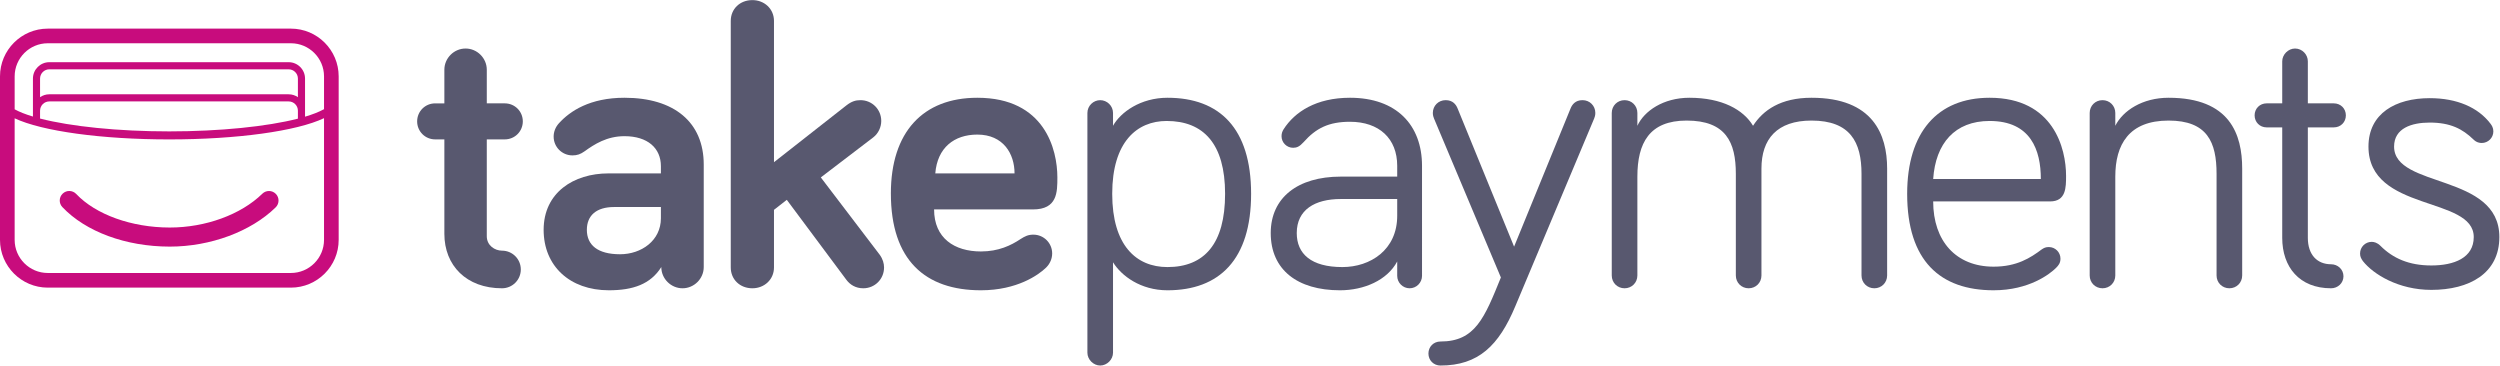
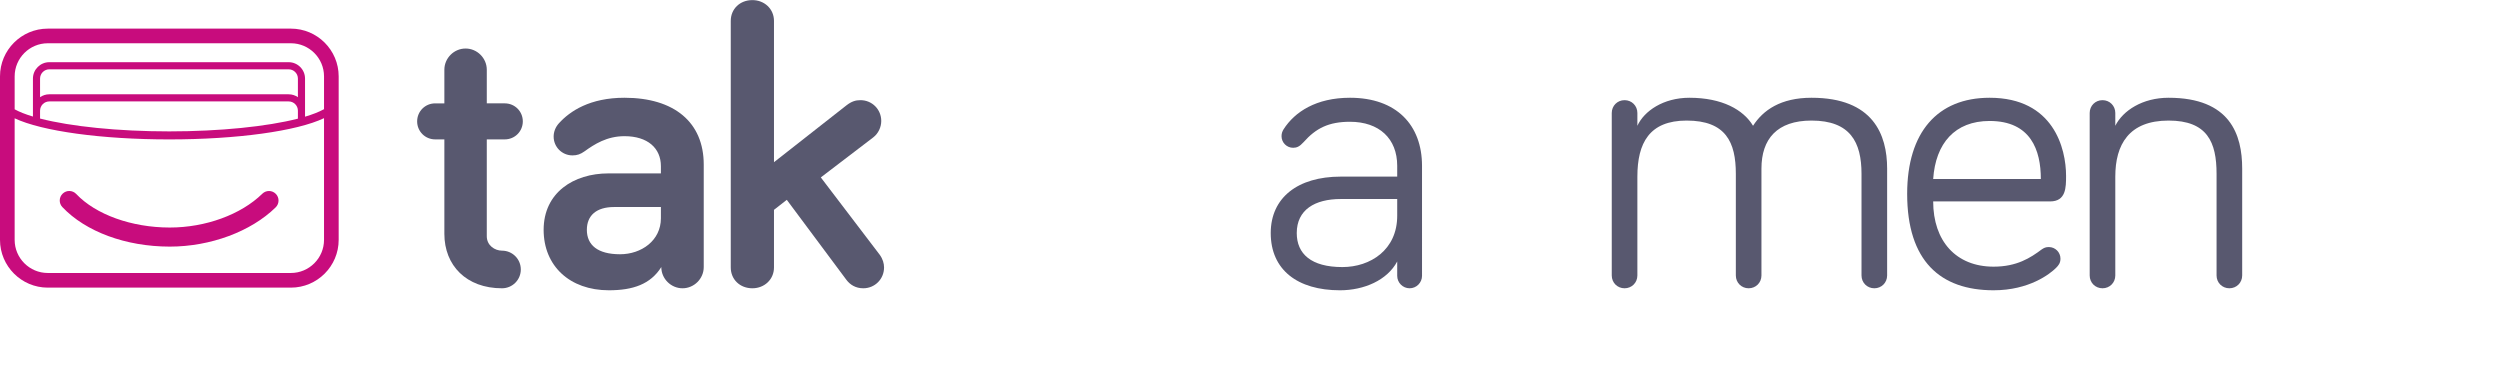
<svg xmlns="http://www.w3.org/2000/svg" viewBox="0 0 856.48 125.227" height="125.227" width="856.48" xml:space="preserve" id="svg2" version="1.1">
  <defs id="defs6" />
  <g transform="matrix(1.333,0,0,-1.333,0,125.227)" id="g10">
    <g transform="scale(0.1)" id="g12">
      <path id="path14" style="fill:#58586f;fill-opacity:1;fill-rule:nonzero;stroke:none" d="m 1142.05,760.199 c 0,29.832 24.69,54.528 54.52,54.528 29.82,0 54.51,-24.696 54.51,-54.528 v -86.418 h 46.3 c 25.72,0 46.29,-20.562 46.29,-46.289 0,-25.711 -20.57,-46.289 -46.29,-46.289 h -46.3 V 332.266 c 0,-23.664 20.58,-37.032 39.1,-37.032 26.74,0 48.35,-21.613 48.35,-48.339 0,-26.77 -21.61,-48.36 -48.35,-48.36 -91.55,0 -148.13,58.633 -148.13,139.903 v 242.765 h -23.66 c -25.72,0 -46.29,20.578 -46.29,46.289 0,25.727 20.57,46.289 46.29,46.289 h 23.66 v 86.418" />
      <path id="path16" style="fill:#58586f;fill-opacity:1;fill-rule:nonzero;stroke:none" d="m 1698.58,378.563 v 28.8 h -120.35 c -45.27,0 -69.95,-21.613 -69.95,-58.644 0,-39.09 27.76,-62.742 85.38,-62.742 54.52,0 104.92,34.968 104.92,92.586 M 1502.1,550.352 c -10.28,-7.2 -18.51,-10.293 -30.85,-10.293 -26.75,0 -48.35,21.593 -48.35,48.347 0,11.321 4.11,23.664 13.36,33.949 28.81,31.887 80.25,65.836 168.71,65.836 127.55,0 203.69,-62.753 203.69,-171.796 v -263.34 c 0,-29.832 -24.7,-54.52 -54.53,-54.52 -29.83,0 -54.53,24.688 -54.53,54.52 -27.76,-44.239 -73.03,-59.668 -134.74,-59.668 -100.82,0 -167.68,62.754 -167.68,155.332 0,95.676 77.15,145.058 166.64,145.058 h 134.76 v 18.508 c 0,46.289 -33.94,77.153 -93.61,77.153 -45.26,0 -77.15,-20.579 -102.87,-39.086" />
      <path id="path18" style="fill:#58586f;fill-opacity:1;fill-rule:nonzero;stroke:none" d="M 2175.4,220.125 2022.12,425.867 1989.2,400.164 V 252.031 c 0,-30.859 -24.68,-53.496 -55.55,-53.496 -31.89,0 -55.55,22.637 -55.55,53.496 v 633.676 c 0,30.856 23.66,53.484 55.55,53.484 30.87,0 55.55,-22.628 55.55,-53.484 V 522.578 l 186.2,146.063 c 13.36,10.297 23.66,13.375 36.01,13.375 29.82,0 53.48,-23.653 53.48,-53.489 0,-15.433 -7.2,-31.886 -20.57,-42.175 L 2109.56,483.477 2260.78,284.941 c 8.23,-11.32 11.31,-22.617 11.31,-32.91 0,-29.836 -23.65,-53.496 -53.49,-53.496 -19.54,0 -33.95,9.258 -43.2,21.59" />
-       <path id="path20" style="fill:#58586f;fill-opacity:1;fill-rule:nonzero;stroke:none" d="m 2403.78,493.777 h 203.68 c 0,50.403 -28.8,99.774 -95.66,99.774 -59.67,0 -102.88,-33.942 -108.02,-99.774 m 108.02,194.414 c 173.84,0 205.73,-133.738 205.73,-204.714 0,-38.059 0,-82.286 -62.75,-82.286 h -254.09 c 0,-74.074 52.47,-108.019 120.36,-108.019 45.26,0 77.15,15.43 101.85,31.894 11.31,7.2 19.54,11.309 32.91,11.309 26.74,0 48.36,-21.602 48.36,-48.34 0,-16.465 -8.23,-29.851 -17.5,-38.074 -17.49,-16.457 -72,-56.574 -165.62,-56.574 -142.98,0 -231.45,77.168 -231.45,248.945 0,157.395 82.29,245.859 222.2,245.859" />
-       <path id="path22" style="fill:#58586f;fill-opacity:1;fill-rule:nonzero;stroke:none" d="m 3000.45,253.055 c 94.64,0 148.13,59.668 148.13,188.242 0,128.594 -55.55,187.223 -150.2,187.223 -76.11,0 -139.9,-53.489 -139.9,-187.223 0,-132.695 61.72,-188.242 141.97,-188.242 m -139.9,396.047 V 616.18 c 19.54,34.98 70.98,72.011 139.9,72.011 133.72,0 214.99,-78.179 214.99,-246.894 0,-168.699 -81.27,-247.91 -214.99,-247.91 -68.92,0 -118.31,37.043 -139.9,72.004 V 32.918 C 2860.55,15.438 2845.11,0 2827.63,0 c -17.49,0 -32.92,15.438 -32.92,32.918 v 616.184 c 0,18.519 15.43,32.914 32.92,32.914 17.48,0 32.92,-14.395 32.92,-32.914" />
      <path id="path24" style="fill:#58586f;fill-opacity:1;fill-rule:nonzero;stroke:none" d="m 3590.94,384.727 v 43.211 h -145.05 c -66.85,0 -113.13,-27.782 -113.13,-87.442 0,-53.496 37.02,-87.441 117.25,-87.441 72.02,0 140.93,44.238 140.93,131.672 m -240.71,189.277 c -10.28,-11.32 -17.47,-14.391 -26.74,-14.391 -16.46,0 -29.83,13.36 -29.83,29.825 0,7.207 2.06,12.343 5.13,17.484 28.81,45.258 84.36,81.269 170.77,81.269 119.33,0 185.16,-69.949 185.16,-174.882 V 230.43 c 0,-17.481 -14.4,-31.895 -31.88,-31.895 -17.49,0 -31.9,14.414 -31.9,31.895 v 37.019 c -25.72,-48.347 -85.37,-74.062 -147.09,-74.062 -109.05,0 -177.98,52.48 -177.98,147.109 0,90.527 68.93,145.039 180.02,145.039 h 145.05 v 27.774 c 0,69.953 -46.3,113.16 -121.38,113.16 -54.53,0 -87.44,-16.457 -119.33,-52.465" />
-       <path id="path26" style="fill:#58586f;fill-opacity:1;fill-rule:nonzero;stroke:none" d="m 3857.39,226.316 -171.8,408.383 c -1.02,3.094 -3.09,7.207 -3.09,14.406 0,18.516 14.41,32.915 32.92,32.915 18.52,0 26.75,-11.317 30.85,-21.606 l 145.06,-354.898 145.04,354.898 c 4.12,10.289 12.36,21.606 30.85,21.606 18.54,0 32.92,-14.399 32.92,-32.915 0,-7.199 -2.05,-11.312 -3.06,-14.406 L 3894.4,152.246 C 3852.23,51.434 3799.79,0 3702.05,0 c -17.48,0 -30.87,13.367 -30.87,30.859 0,17.488 13.39,30.867 30.87,30.867 89.5,0 113.15,60.683 155.34,164.589" />
      <path id="path28" style="fill:#58586f;fill-opacity:1;fill-rule:nonzero;stroke:none" d="M 4850.09,506.121 V 231.453 c 0,-18.515 -14.39,-32.918 -32.93,-32.918 -18.49,0 -32.92,14.403 -32.92,32.918 v 261.281 c 0,81.274 -28.8,136.829 -128.57,136.829 -88.46,0 -128.59,-47.329 -128.59,-123.442 V 231.453 c 0,-18.515 -14.41,-32.918 -32.91,-32.918 -18.53,0 -32.92,14.403 -32.92,32.918 v 261.281 c 0,81.274 -25.72,136.829 -126.54,136.829 -95.66,0 -126.52,-57.61 -126.52,-144.028 V 231.453 c 0,-18.515 -14.4,-32.918 -32.92,-32.918 -18.52,0 -32.93,14.403 -32.93,32.918 v 417.649 c 0,18.515 14.41,32.914 32.93,32.914 18.52,0 32.92,-14.399 32.92,-32.914 V 616.18 c 17.47,38.062 66.86,72.011 133.73,72.011 84.34,0 138.86,-30.863 163.54,-72.011 25.74,40.117 71,72.011 150.21,72.011 158.43,0 194.42,-94.636 194.42,-182.07" />
      <path id="path30" style="fill:#58586f;fill-opacity:1;fill-rule:nonzero;stroke:none" d="m 5113.47,628.523 c -89.48,0 -138.86,-57.597 -145.04,-149.168 h 276.71 c 0,74.071 -25.71,149.168 -131.67,149.168 m 0,59.668 c 164.6,0 196.49,-130.648 196.49,-200.593 0,-29.836 0,-65.84 -41.15,-65.84 h -300.38 c 0,-101.836 58.63,-167.668 155.33,-167.668 59.66,0 94.65,22.629 123.44,44.219 6.17,4.121 10.3,6.183 18.52,6.183 16.45,0 29.84,-13.379 29.84,-29.836 0,-11.316 -5.14,-17.488 -11.32,-23.652 -15.43,-15.438 -68.92,-57.606 -160.48,-57.606 -136.82,0 -222.19,75.086 -222.19,247.911 0,158.41 78.18,246.882 211.9,246.882" />
      <path id="path32" style="fill:#58586f;fill-opacity:1;fill-rule:nonzero;stroke:none" d="M 5762.6,506.121 V 231.453 c 0,-18.515 -14.4,-32.918 -32.93,-32.918 -18.49,0 -32.92,14.403 -32.92,32.918 v 261.281 c 0,81.274 -23.64,136.829 -123.43,136.829 -101.83,0 -136.82,-61.723 -136.82,-144.028 V 231.453 c 0,-18.515 -14.39,-32.918 -32.91,-32.918 -18.51,0 -32.92,14.403 -32.92,32.918 v 417.649 c 0,18.515 14.41,32.914 32.92,32.914 18.52,0 32.91,-14.399 32.91,-32.914 V 616.18 c 19.56,39.097 69.95,72.011 136.82,72.011 158.42,0 189.28,-94.636 189.28,-182.07" />
-       <path id="path34" style="fill:#58586f;fill-opacity:1;fill-rule:nonzero;stroke:none" d="m 5865.51,781.805 c 0,17.484 15.41,32.922 32.92,32.922 18.5,0 32.91,-15.438 32.91,-32.922 V 673.789 h 66.87 c 17.48,0 30.85,-13.375 30.85,-30.859 0,-17.489 -13.37,-30.867 -30.85,-30.867 h -66.87 V 328.152 c 0,-44.226 24.69,-67.898 59.66,-67.898 17.48,0 31.9,-13.371 31.9,-30.859 0,-17.493 -14.42,-30.86 -31.9,-30.86 -81.27,0 -125.49,54.512 -125.49,129.617 v 283.911 h -40.12 c -17.48,0 -30.86,13.378 -30.86,30.867 0,17.484 13.38,30.859 30.86,30.859 h 40.12 v 108.016" />
-       <path id="path36" style="fill:#58586f;fill-opacity:1;fill-rule:nonzero;stroke:none" d="m 6153,562.688 c 0,-108.012 270.55,-67.883 270.55,-232.473 0,-93.625 -77.14,-135.793 -174.86,-135.793 -84.36,0 -149.16,40.117 -175.92,74.062 -5.13,7.2 -7.2,12.344 -7.2,19.551 0,16.465 13.37,29.824 29.84,29.824 6.18,0 14.4,-2.05 22.63,-10.293 31.9,-31.882 73.03,-50.398 130.65,-50.398 58.62,0 109.04,19.551 109.04,73.047 0,105.957 -270.57,63.769 -270.57,232.473 0,85.382 69.98,124.472 157.41,124.472 69.95,0 124.47,-23.656 156.36,-65.832 3.09,-4.113 7.19,-10.289 7.19,-19.547 0,-16.465 -13.37,-29.824 -29.82,-29.824 -5.15,0 -13.38,1.02 -21.61,9.246 -27.78,26.754 -58.63,43.211 -112.12,43.211 -46.28,0 -91.57,-14.406 -91.57,-61.726" />
      <path id="path38" style="fill:#c80c7d;fill-opacity:1;fill-rule:nonzero;stroke:none" d="m 161.168,441.875 c -9.824,-9.316 -10.234,-24.836 -0.918,-34.668 60.137,-63.418 163.133,-101.387 275.508,-101.574 0.238,0 0.465,0 0.707,0 104.277,0 208.461,38.625 272.019,100.879 9.68,9.472 9.84,25.011 0.364,34.679 -9.477,9.676 -25.008,9.832 -34.672,0.36 -54.742,-53.621 -145.77,-86.883 -237.699,-86.883 -0.211,0 -0.43,0 -0.641,0 -97.727,0.164 -189.684,33.223 -239.996,86.289 -9.317,9.813 -24.832,10.242 -34.672,0.918" />
      <path id="path40" style="fill:#c80c7d;fill-opacity:1;fill-rule:nonzero;stroke:none" d="m 832.766,658.676 c -0.293,-0.125 -0.614,-0.121 -0.903,-0.285 -12.246,-6.762 -28.465,-13.075 -47.894,-18.86 v 97.93 c 0,23.234 -18.906,42.148 -42.145,42.148 H 126.793 c -23.238,0 -42.148,-18.914 -42.148,-42.148 v -82.477 c 0,-0.011 -0.004,-0.019 -0.004,-0.035 v -15.101 c -19.043,5.726 -34.949,11.961 -46.992,18.64 v 84.598 c 0,46.941 38.188,85.137 85.129,85.137 h 624.856 c 46.941,0 85.133,-38.196 85.133,-85.137 z m -729.801,30.992 v 47.793 c 0,13.137 10.687,23.828 23.828,23.828 h 615.031 c 13.141,0 23.828,-10.691 23.828,-23.828 V 689.66 c -6.785,4.676 -14.984,7.442 -23.828,7.442 H 126.793 c -8.848,0 -17.047,-2.762 -23.828,-7.434 z m 23.828,-10.887 h 615.031 c 13.141,0 23.828,-10.687 23.828,-23.832 v -18.777 c 0,-0.008 0,-0.012 0,-0.012 v -1.683 C 686.559,614.242 565.27,601.754 434.84,601.754 c -131.067,0 -252.828,12.594 -331.875,32.992 v 20.238 c 0.019,13.125 10.695,23.797 23.828,23.797 z M 832.766,322.977 c 0,-46.942 -38.192,-85.137 -85.133,-85.137 H 122.777 c -46.941,0 -85.129,38.195 -85.129,85.137 V 635.395 C 108.004,602.254 261.156,581.133 434.84,581.133 c 174.207,0 327.894,21.273 397.926,54.601 z M 747.633,865.863 H 122.777 C 55.078,865.863 0,810.785 0,743.086 V 322.977 C 0,255.281 55.078,200.195 122.777,200.195 h 624.856 c 67.699,0 122.777,55.086 122.777,122.782 v 420.109 c 0,67.699 -55.078,122.777 -122.777,122.777" />
    </g>
  </g>
</svg>